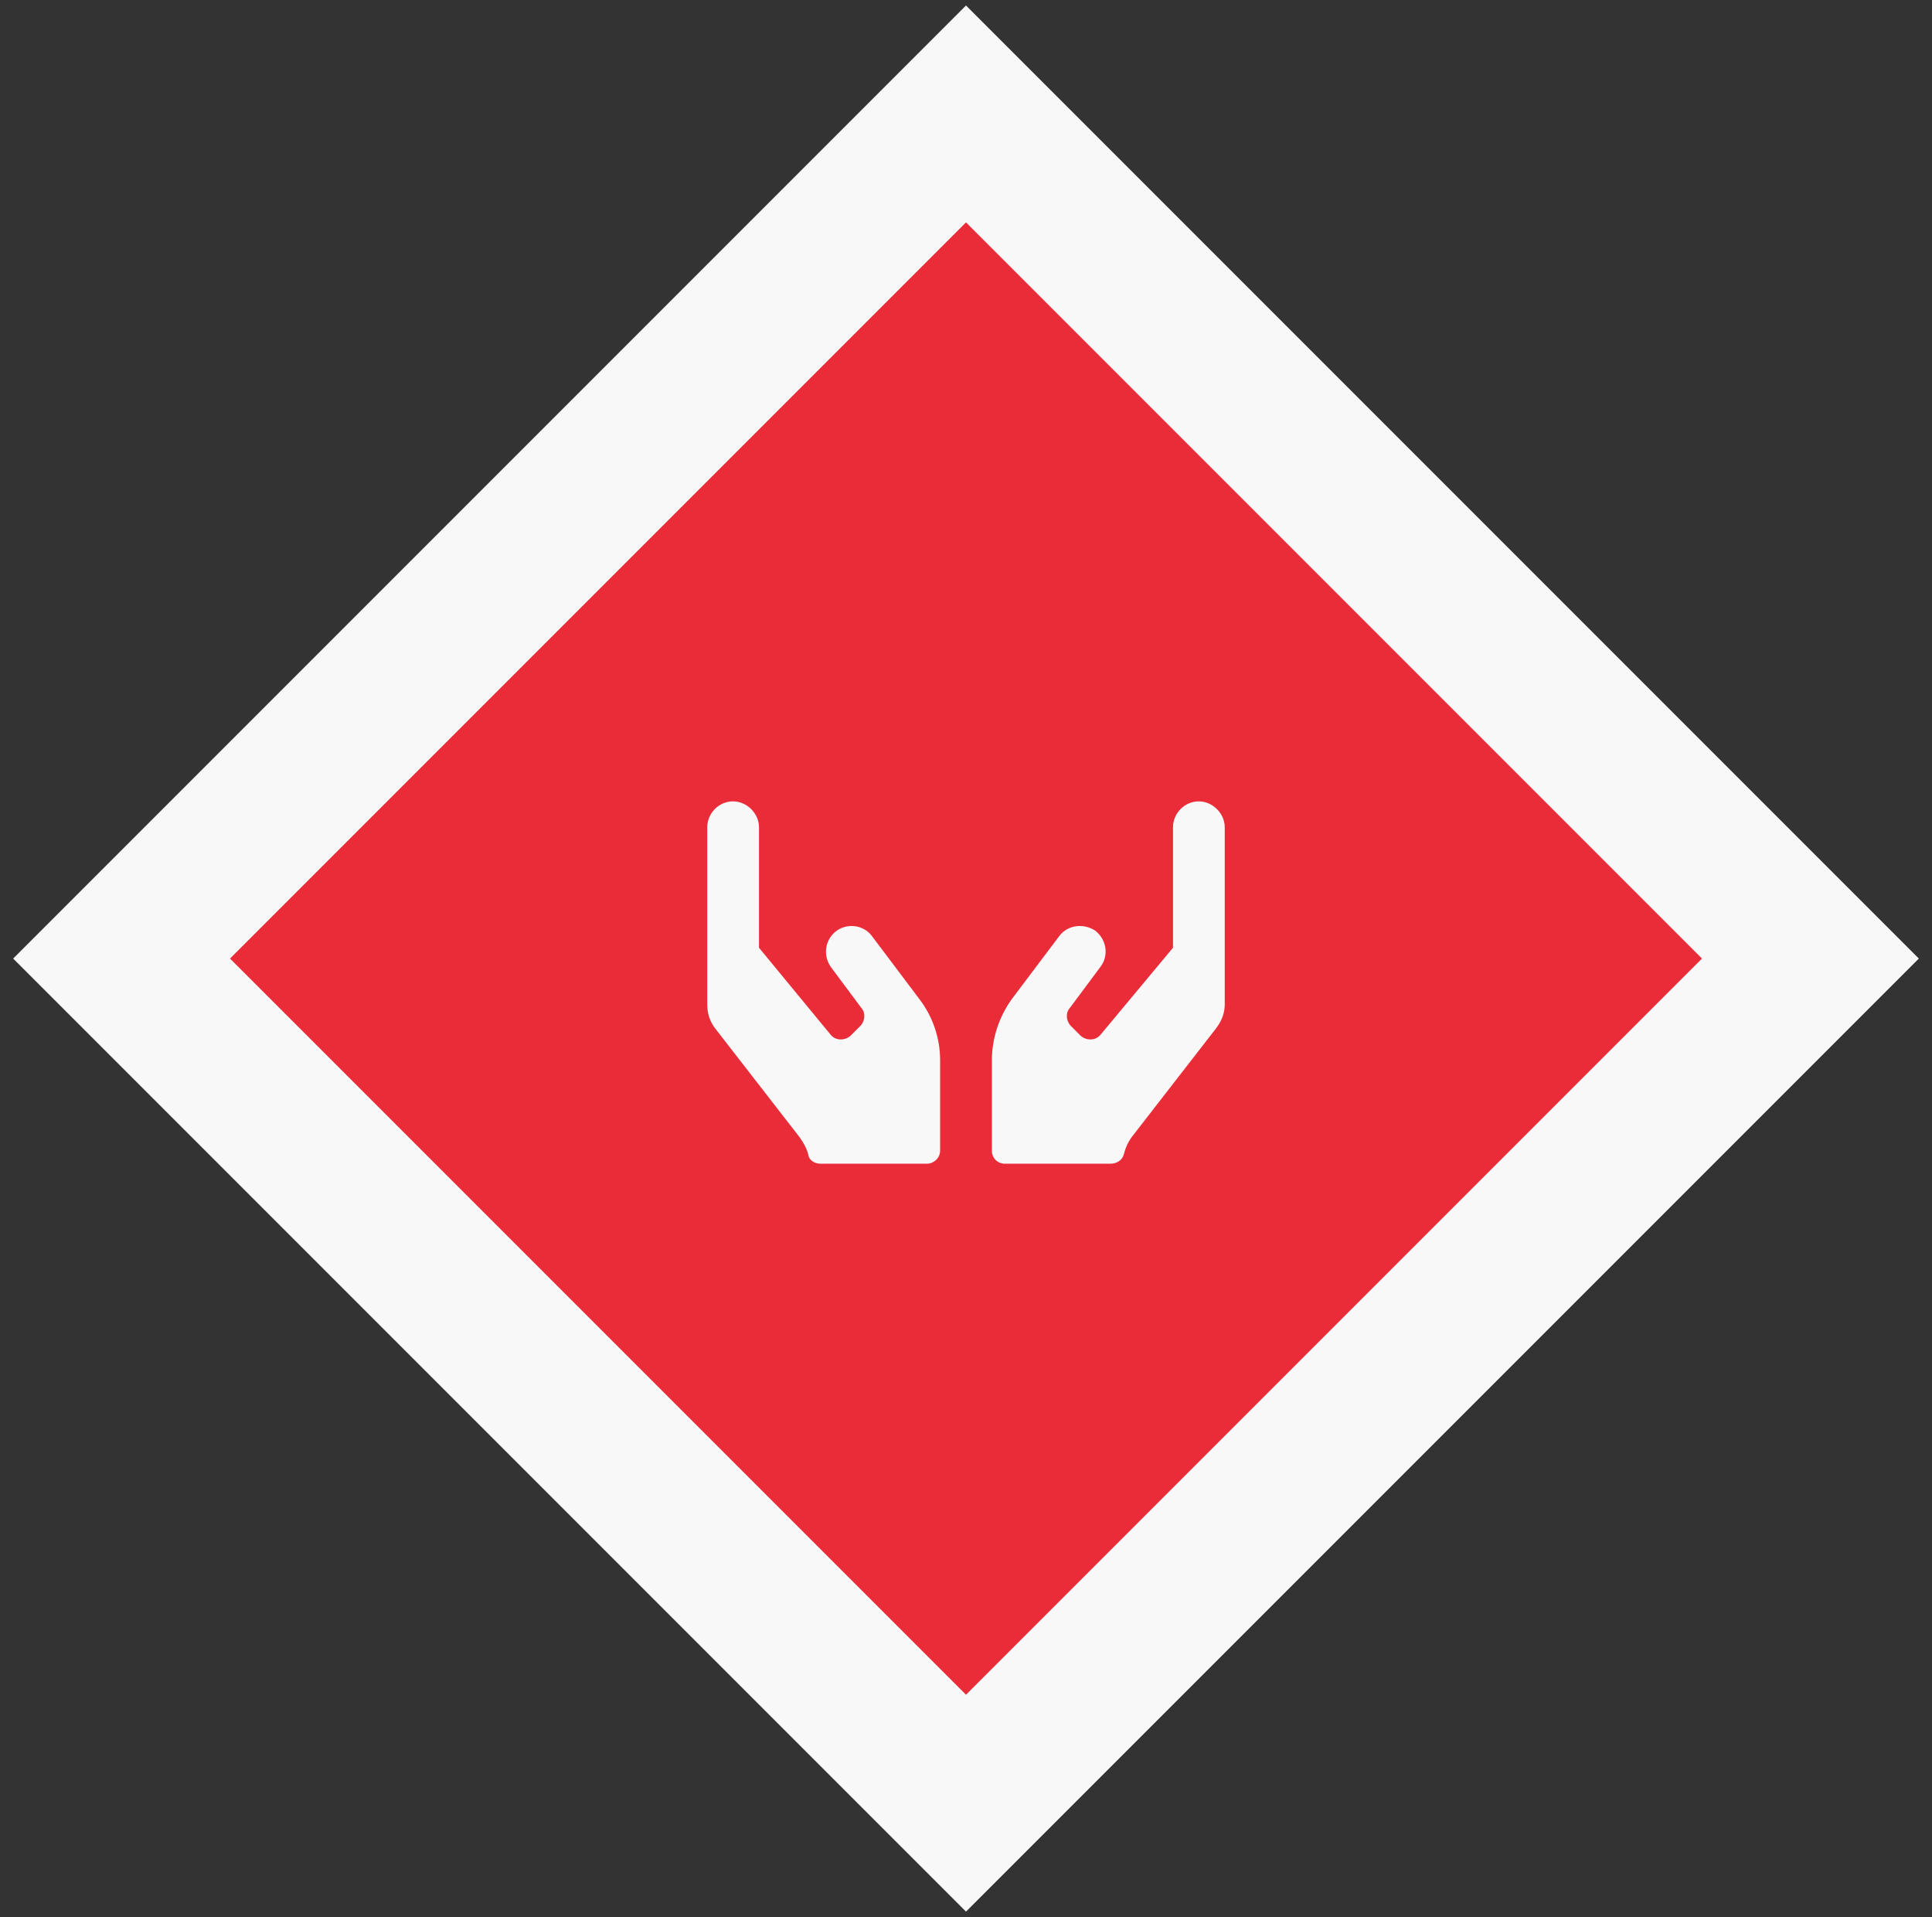
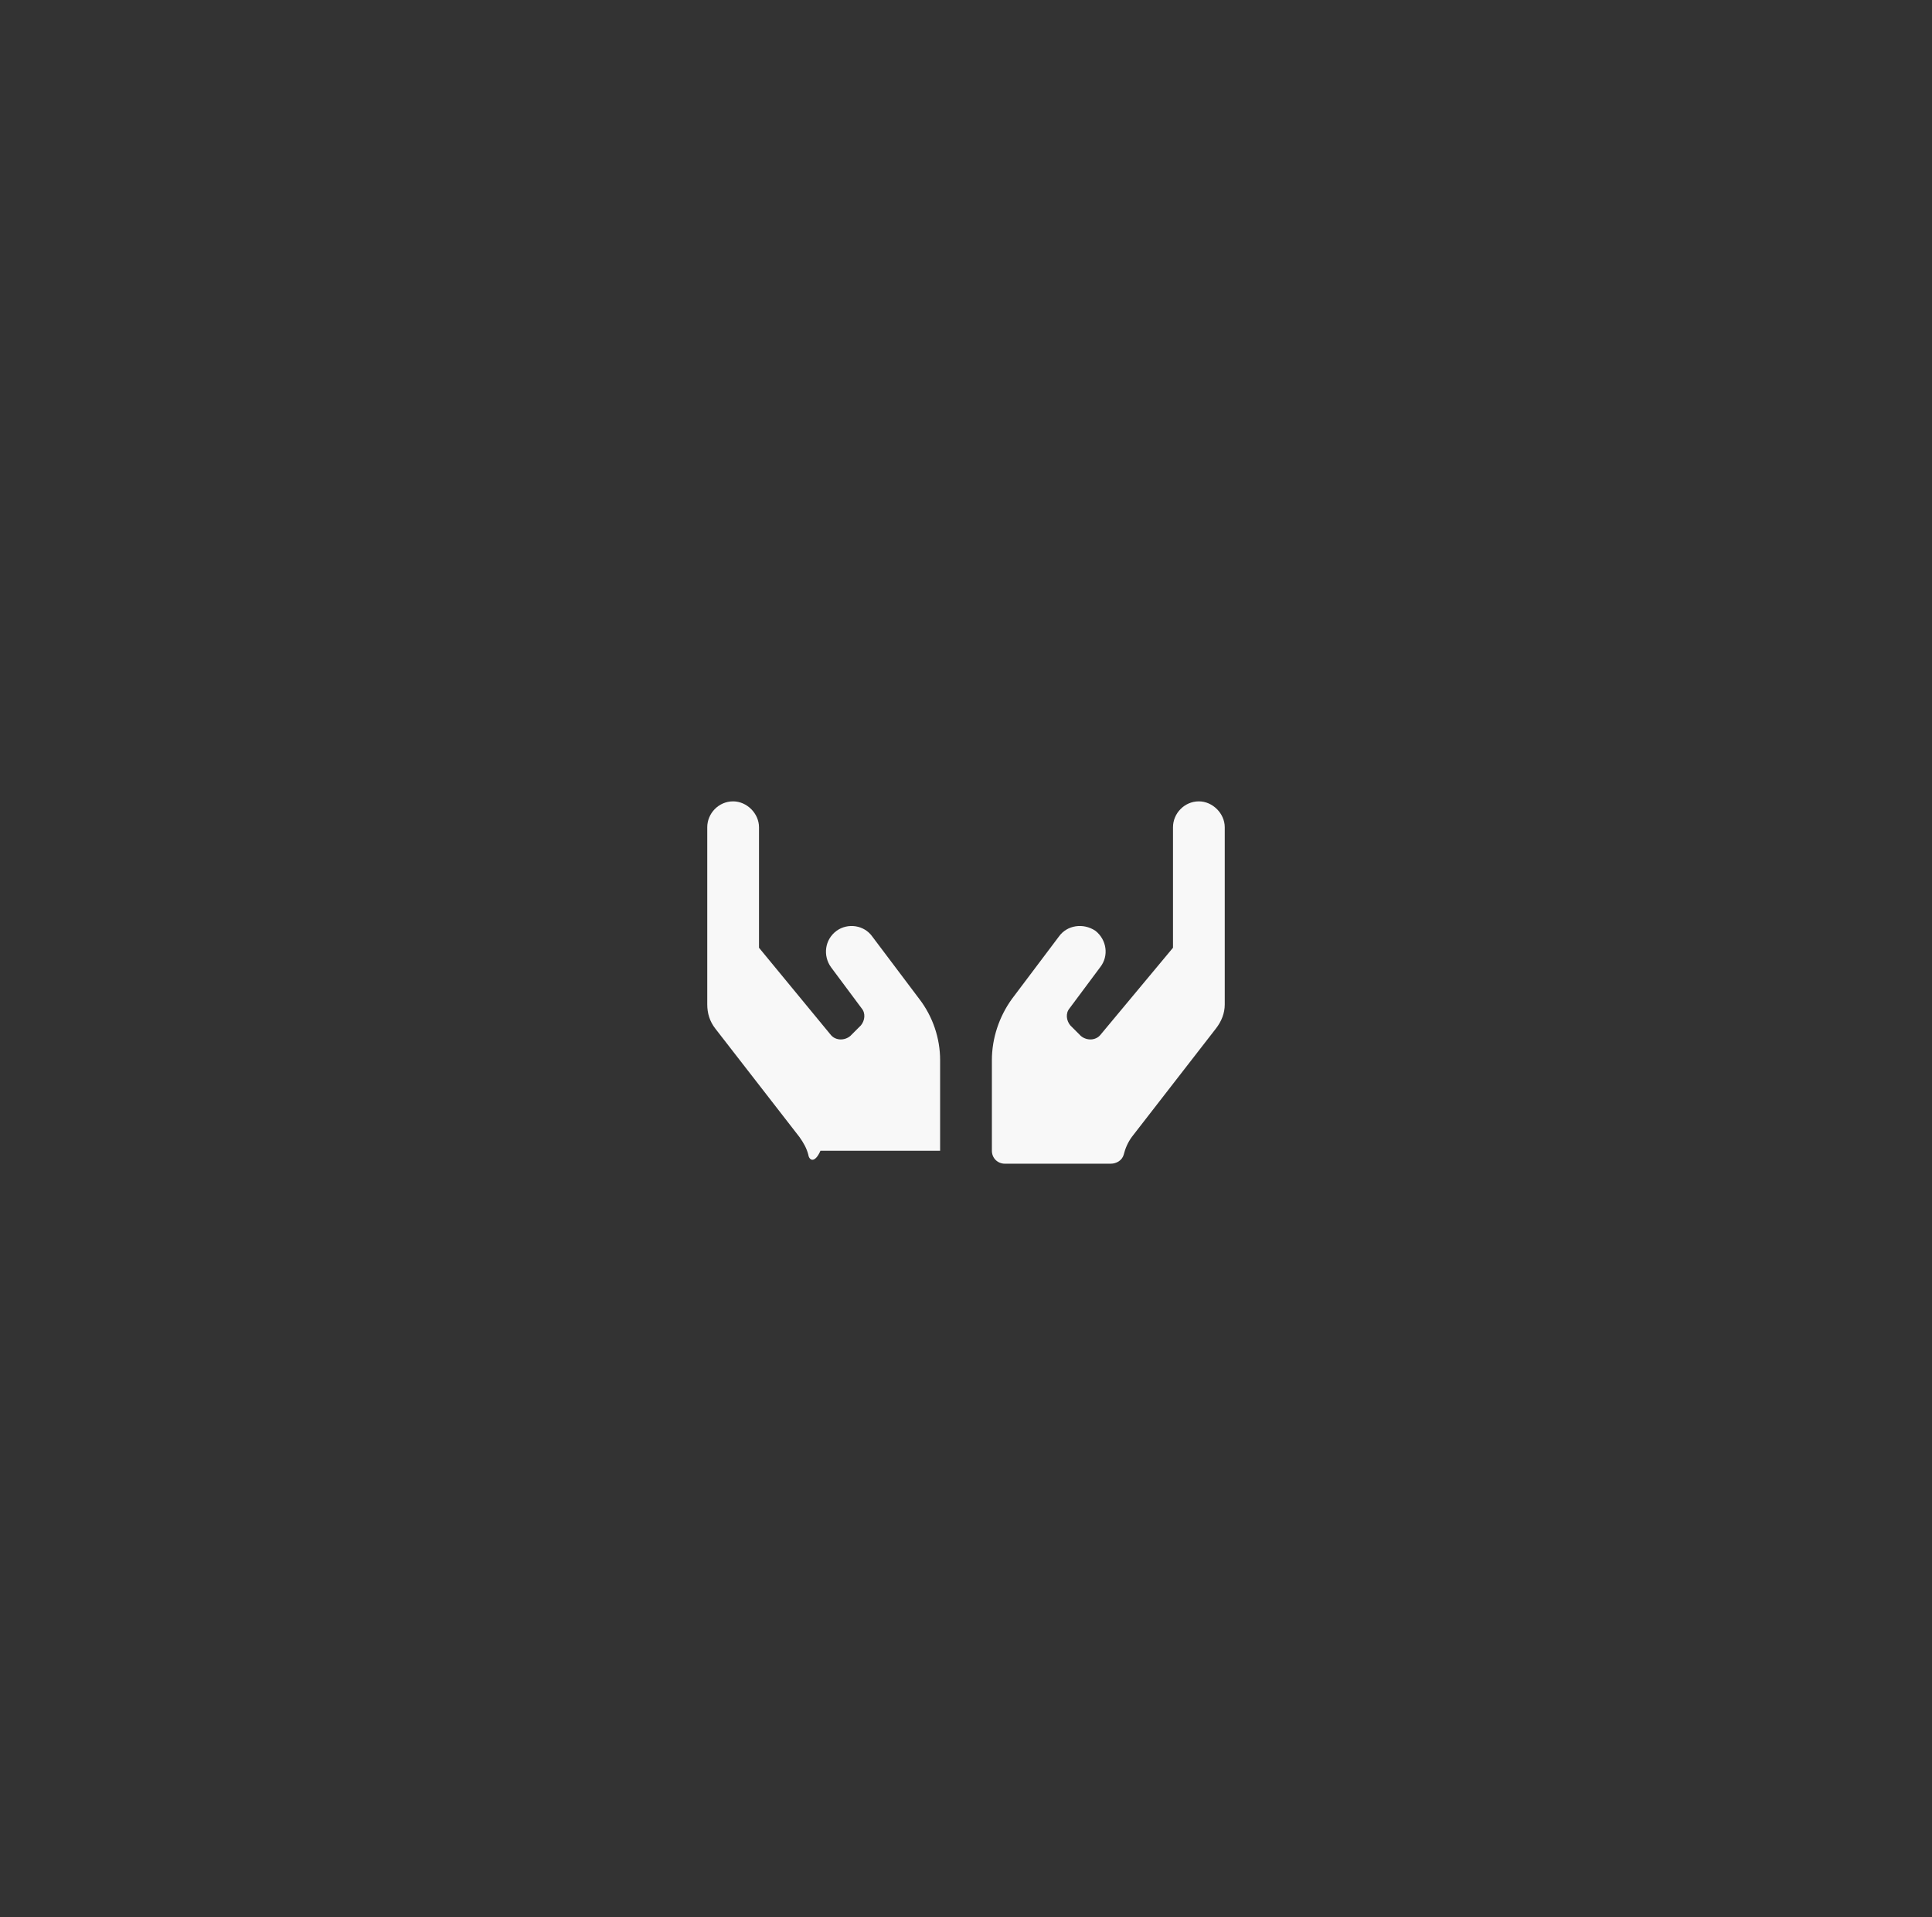
<svg xmlns="http://www.w3.org/2000/svg" width="126" height="125" viewBox="0 0 126 125" fill="none">
  <rect x="0" y="0" width="126" height="125" fill="#333333" stroke="none" />
-   <rect x="63" y="7.429" width="77.882" height="77.882" transform="rotate(45 63 7.429)" fill="#EA2C38" stroke="#F8F8F8" stroke-width="10" />
-   <path d="M56.883 61.057L59.941 65.117C60.838 66.277 61.312 67.701 61.312 69.125V75.031C61.312 75.506 60.891 75.875 60.469 75.875H53.508C53.139 75.875 52.77 75.664 52.717 75.295C52.611 74.873 52.4 74.504 52.137 74.135L46.652 67.068C46.283 66.594 46.125 66.066 46.125 65.486V53.938C46.125 53.041 46.863 52.25 47.812 52.25C48.709 52.25 49.5 53.041 49.5 53.938V61.795L54.193 67.49C54.51 67.859 55.09 67.859 55.459 67.543L56.145 66.857C56.408 66.541 56.461 66.066 56.197 65.75L54.193 63.06C53.666 62.322 53.772 61.268 54.562 60.688C55.301 60.16 56.355 60.318 56.883 61.057ZM78.188 52.25C79.084 52.25 79.875 53.041 79.875 53.938V65.486C79.875 66.066 79.664 66.594 79.295 67.068L73.811 74.135C73.547 74.504 73.389 74.873 73.283 75.295C73.178 75.664 72.809 75.875 72.439 75.875H65.531C65.057 75.875 64.688 75.506 64.688 75.031V69.125C64.688 67.701 65.162 66.277 66.006 65.117L69.064 61.057C69.592 60.318 70.647 60.16 71.438 60.688C72.176 61.268 72.334 62.322 71.754 63.06L69.75 65.75C69.486 66.066 69.539 66.541 69.803 66.857L70.488 67.543C70.857 67.859 71.438 67.859 71.754 67.49L76.5 61.795V53.938C76.5 53.041 77.238 52.25 78.188 52.25Z" fill="#F8F8F8" />
+   <path d="M56.883 61.057L59.941 65.117C60.838 66.277 61.312 67.701 61.312 69.125V75.031H53.508C53.139 75.875 52.77 75.664 52.717 75.295C52.611 74.873 52.4 74.504 52.137 74.135L46.652 67.068C46.283 66.594 46.125 66.066 46.125 65.486V53.938C46.125 53.041 46.863 52.25 47.812 52.25C48.709 52.25 49.5 53.041 49.5 53.938V61.795L54.193 67.49C54.51 67.859 55.09 67.859 55.459 67.543L56.145 66.857C56.408 66.541 56.461 66.066 56.197 65.75L54.193 63.06C53.666 62.322 53.772 61.268 54.562 60.688C55.301 60.16 56.355 60.318 56.883 61.057ZM78.188 52.25C79.084 52.25 79.875 53.041 79.875 53.938V65.486C79.875 66.066 79.664 66.594 79.295 67.068L73.811 74.135C73.547 74.504 73.389 74.873 73.283 75.295C73.178 75.664 72.809 75.875 72.439 75.875H65.531C65.057 75.875 64.688 75.506 64.688 75.031V69.125C64.688 67.701 65.162 66.277 66.006 65.117L69.064 61.057C69.592 60.318 70.647 60.16 71.438 60.688C72.176 61.268 72.334 62.322 71.754 63.06L69.75 65.75C69.486 66.066 69.539 66.541 69.803 66.857L70.488 67.543C70.857 67.859 71.438 67.859 71.754 67.49L76.5 61.795V53.938C76.5 53.041 77.238 52.25 78.188 52.25Z" fill="#F8F8F8" />
</svg>